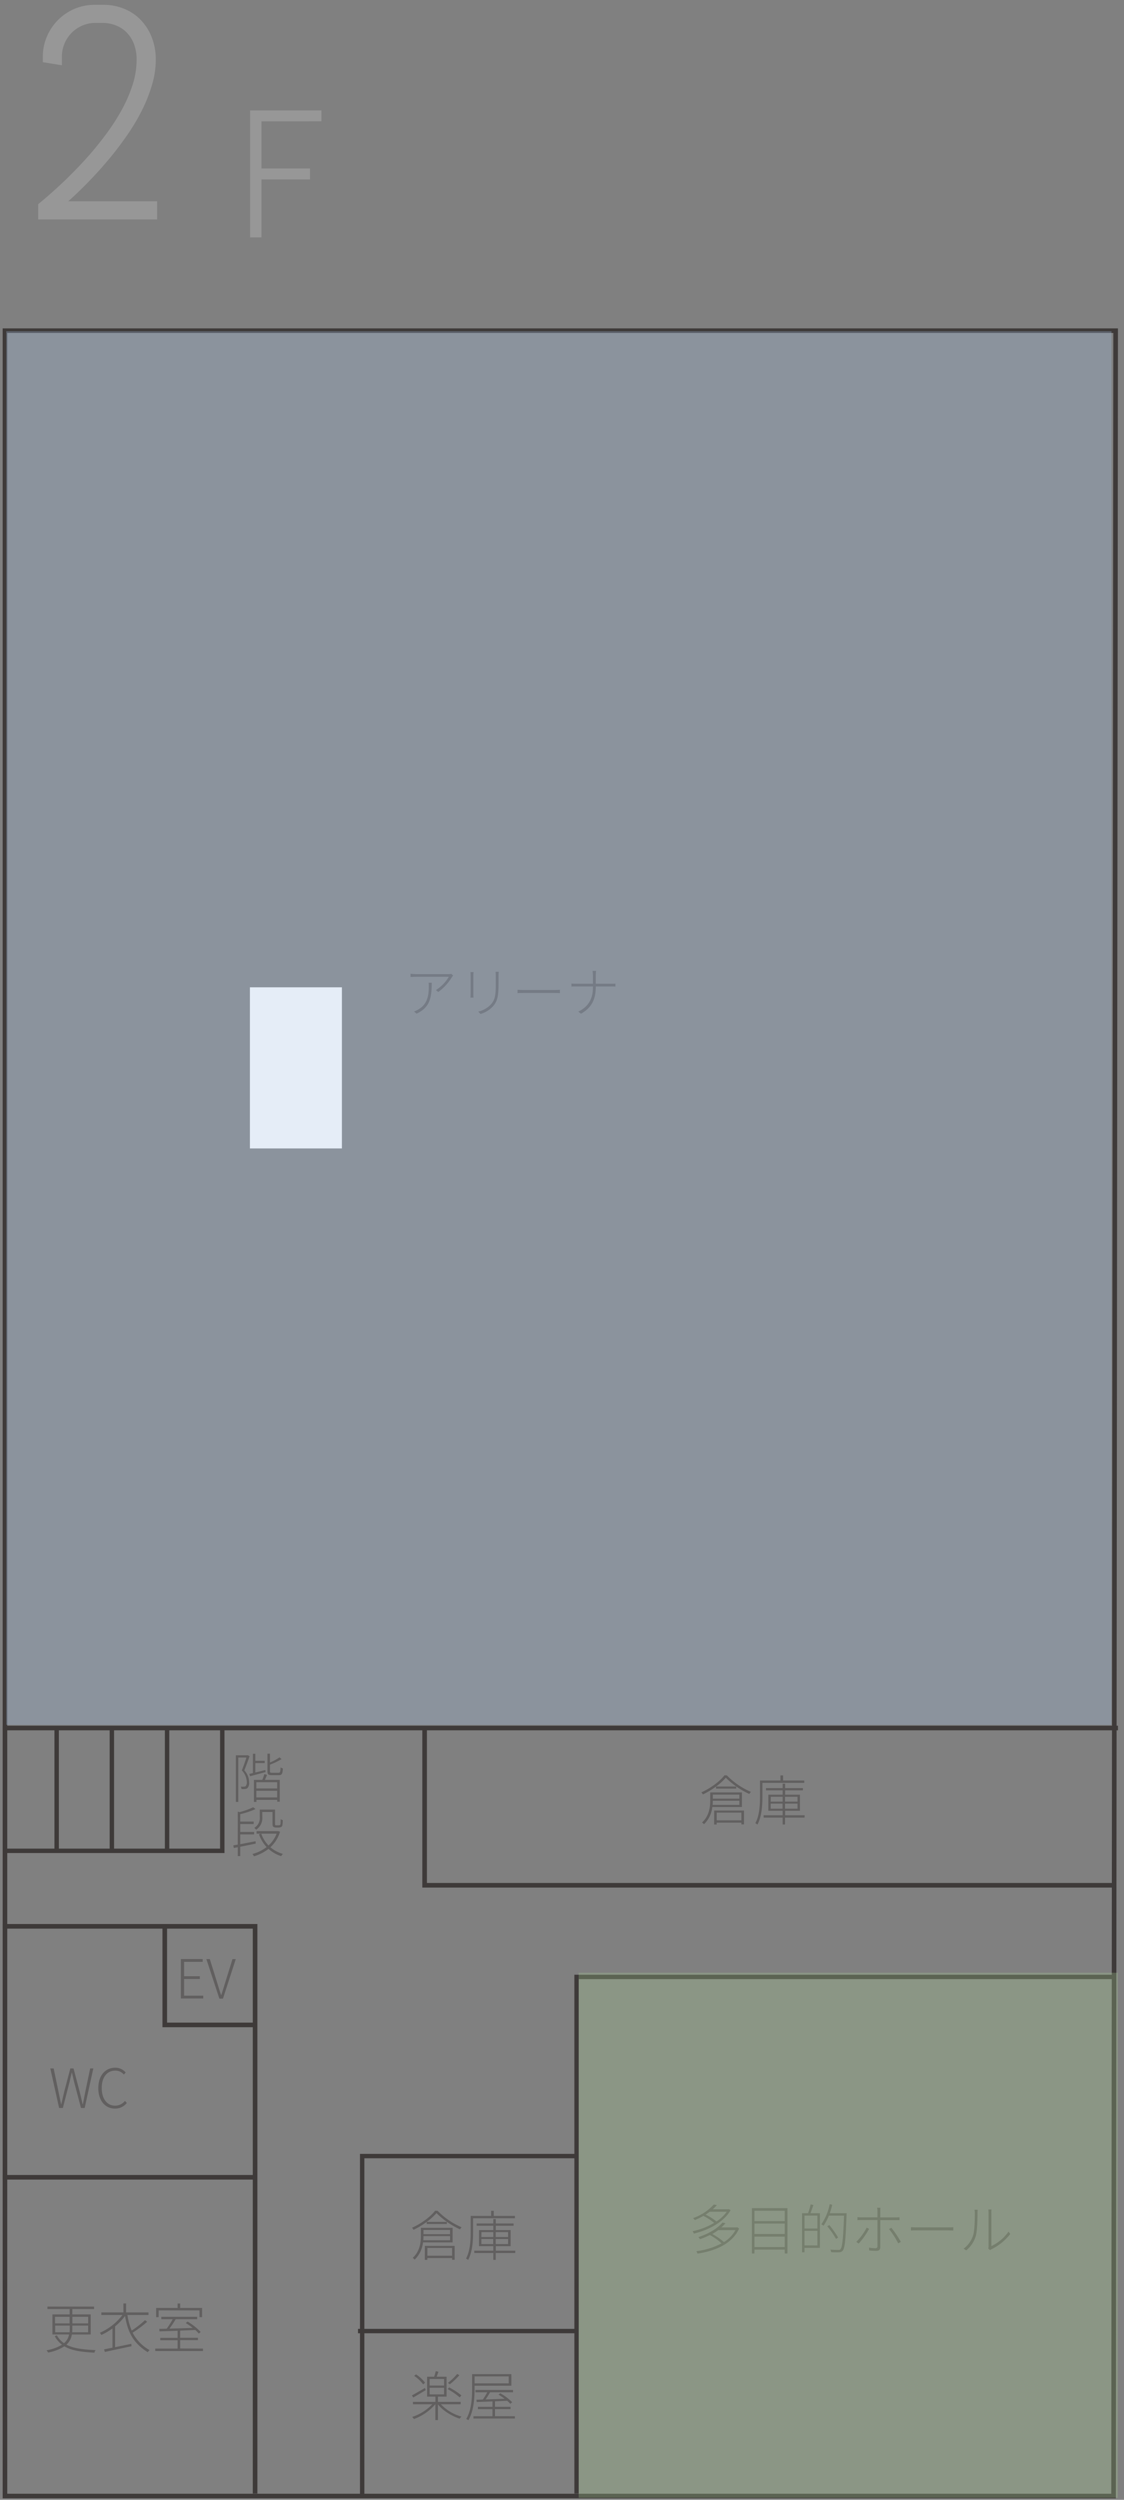
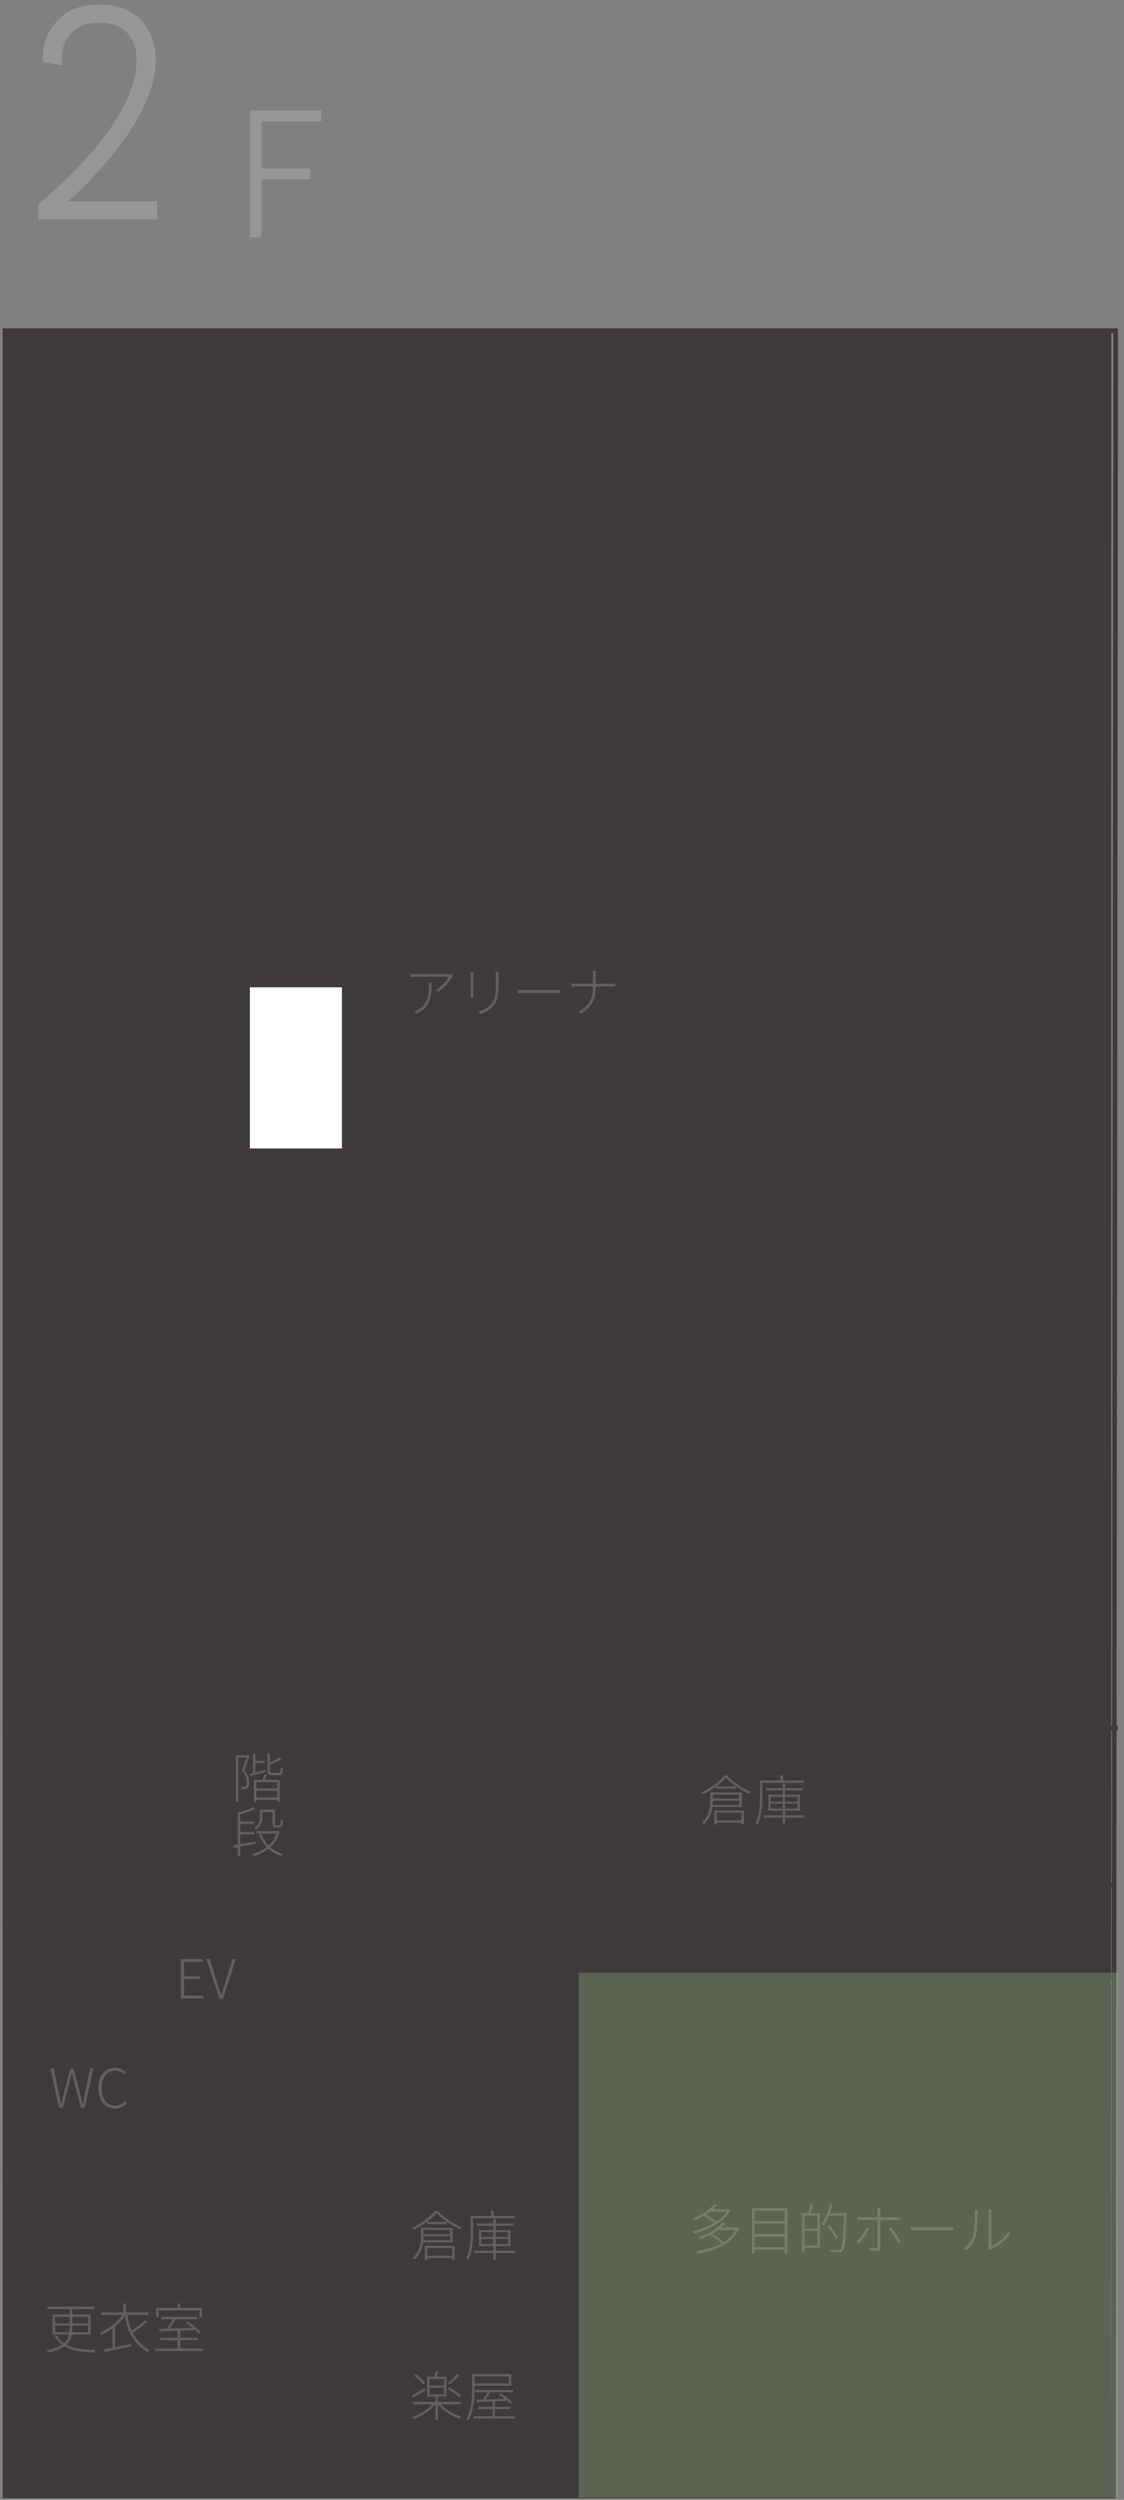
<svg xmlns="http://www.w3.org/2000/svg" width="540" height="1200" viewBox="0 0 540 1200">
  <rect x="0" y="0" width="540" height="1200" fill="#808080" stroke="none" />
  <defs>
    <style>
      .cls-1 {
        isolation: isolate;
      }

      .cls-2 {
        fill: #979797;
      }

      .cls-3, .cls-5, .cls-6 {
        fill: none;
        stroke: #3e3a39;
        stroke-miterlimit: 10;
      }

      .cls-3 {
        stroke-width: 2.21px;
      }

      .cls-4 {
        fill: #3e3a39;
      }

      .cls-5 {
        stroke-width: 2.12px;
      }

      .cls-6 {
        stroke-width: 2.11px;
      }

      .cls-7 {
        fill: #fff;
      }

      .cls-8 {
        fill: #615f5f;
      }

      .cls-9 {
        fill: #a8c1e4;
        opacity: 0.29;
      }

      .cls-10, .cls-9 {
        mix-blend-mode: multiply;
      }

      .cls-10 {
        fill: #aad396;
        opacity: 0.27;
      }
    </style>
  </defs>
  <g class="cls-1">
    <g id="レイヤー_4" data-name="レイヤー 4">
      <g>
        <g>
          <path class="cls-2" d="M45.89,11a15.75,15.75,0,0,0-6.34,1.28,16.26,16.26,0,0,0-5.13,3.47A16.43,16.43,0,0,0,31,20.9a15.73,15.73,0,0,0-1.27,6.33v4.11l-9.14-1.49V27.23a24.24,24.24,0,0,1,1.95-9.69A25.11,25.11,0,0,1,35.76,4.26a24.46,24.46,0,0,1,9.7-1.94h4.32a25.68,25.68,0,0,1,9.73,1.84,22.93,22.93,0,0,1,8,5.31,25.16,25.16,0,0,1,5.34,8.31,29.14,29.14,0,0,1,2,10.94A42.24,42.24,0,0,1,73,40.83a72.91,72.91,0,0,1-4.74,12,96.71,96.71,0,0,1-6.72,11.4q-3.8,5.52-7.75,10.4a195.36,195.36,0,0,1-21,22H75.48v8.7H18.35V98A211.16,211.16,0,0,0,42,75.44q4.47-5,8.71-10.69a102,102,0,0,0,7.58-11.64,69.27,69.27,0,0,0,5.34-12.18,39.43,39.43,0,0,0,2-12.21,20.66,20.66,0,0,0-1.35-7.79,15.85,15.85,0,0,0-3.61-5.52,14.88,14.88,0,0,0-5.2-3.29A17.4,17.4,0,0,0,49.36,11Z" />
          <path class="cls-2" d="M125.62,58.25V80.89h23.32v5.23H125.62v27.82h-5.47V53h34.27v5.22Z" />
        </g>
        <g>
          <polyline class="cls-3" points="1.28 924.71 122.55 924.71 122.55 1197" />
          <line class="cls-3" x1="1.28" y1="1045.18" x2="122.55" y2="1045.18" />
-           <path class="cls-4" d="M534.88,159.84l-1,1037.25H3.49V159.84H534.88m2.21-2.21H1.28V1199.3H536.09l1-1041.67Z" />
+           <path class="cls-4" d="M534.88,159.84l-1,1037.25V159.84H534.88m2.21-2.21H1.28V1199.3H536.09l1-1041.67Z" />
          <line class="cls-5" x1="27.22" y1="888.47" x2="27.22" y2="829.49" />
          <line class="cls-5" x1="53.74" y1="888.47" x2="53.74" y2="829.49" />
          <line class="cls-5" x1="80.27" y1="888.47" x2="80.27" y2="829.49" />
          <polyline class="cls-3" points="123.36 972.04 79.16 972.04 79.16 925.63" />
          <line class="cls-3" x1="537.09" y1="829.51" x2="1.28" y2="829.51" />
          <polyline class="cls-5" points="106.79 829.49 106.79 888.47 2.6 888.47" />
          <polyline class="cls-3" points="204 830 204 905 535 905" />
        </g>
        <polyline class="cls-6" points="535 949 277 949 277 1197" />
        <polyline class="cls-6" points="277 1035 174 1035 174 1198" />
        <line class="cls-6" x1="277" y1="1119" x2="172" y2="1119" />
        <rect class="cls-7" x="120.06" y="473.95" width="44.2" height="77.35" />
        <g>
          <path class="cls-8" d="M217.15,469a24.64,24.64,0,0,1-6.6,7.21l-1.14-.94a18.68,18.68,0,0,0,6.21-6.37H200.07c-.91,0-1.92.05-2.83.1v-1.58a26,26,0,0,0,2.83.21h15.47a9.68,9.68,0,0,0,1.3-.13l.86.83A5.31,5.31,0,0,0,217.15,469Zm-17,17.56-1.25-1a10.89,10.89,0,0,0,2.11-1c4.44-2.58,5-6.84,5-11.21,0-.52,0-1-.08-1.61h1.48C207.4,479.13,206.52,483.58,200.15,486.6Z" />
          <path class="cls-8" d="M227.42,468.45v8.63a17.84,17.84,0,0,0,.08,1.82H226a15.6,15.6,0,0,0,.1-1.85v-8.6c0-.45,0-1.36-.1-1.8h1.53C227.45,467.09,227.42,468,227.42,468.45Zm12.09.05v3.67c0,6.63-.7,8.47-2.54,10.76a13,13,0,0,1-6.11,3.82l-1.1-1.14A12.19,12.19,0,0,0,236,482c1.9-2.26,2.19-4.47,2.19-9.88V468.5c0-.75-.06-1.46-.11-2h1.56C239.54,467,239.51,467.75,239.51,468.5Z" />
          <path class="cls-8" d="M251.94,475.23h14.41c1.35,0,2.13-.05,2.65-.1v1.61c-.47,0-1.43-.08-2.63-.08H251.94c-1.43,0-2.6,0-3.3.08v-1.61C249.32,475.18,250.41,475.23,251.94,475.23Z" />
          <path class="cls-8" d="M284.68,466.06h1.69a20.65,20.65,0,0,0-.16,2.31v3.87h7.54c.68,0,1.59,0,1.92-.07v1.43a17.63,17.63,0,0,0-1.95-.06h-7.51v.52c0,5.8-2.18,9.81-7.07,12.56l-1.33-1c4.6-2.18,7.05-5.9,7.05-11.57v-.52h-8.17a19.74,19.74,0,0,0-2.15.06v-1.46a19.37,19.37,0,0,0,2.1.1h8.22v-3.87A17.62,17.62,0,0,0,284.68,466.06Z" />
        </g>
        <g>
          <path class="cls-8" d="M349.22,852.26a35.51,35.51,0,0,0,11.55,7.91,5.65,5.65,0,0,0-.78,1,39,39,0,0,1-11.29-7.8,28,28,0,0,1-4.7,4.23h9.69v1H344v-1a39.38,39.38,0,0,1-6.32,3.8,5.15,5.15,0,0,0-.73-1c4.5-2,8.92-5.33,11.1-8.19Zm-7,15.16a13.46,13.46,0,0,1-4,8.29,4.85,4.85,0,0,0-.94-.85c3.41-3.1,3.93-7.36,3.93-10.59v-3.84h15.23v7Zm13-1v-2H342.44c0,.65,0,1.32-.08,2Zm-12.76-4.94v1.95H355.2v-1.95Zm.65,7.64h14.32v6.66h-1.24v-.84H344.31v.89h-1.22Zm1.22,1v3.72h11.86v-3.72Z" />
          <path class="cls-8" d="M366.28,855.85v6.79c0,3.92-.31,9.43-2.39,13.23a4.89,4.89,0,0,0-1-.68c2-3.69,2.23-8.81,2.23-12.55v-7.93h9.83v-2.45h1.27v2.45h10.17v1.14Zm20.25,16.67h-9.38v3.3H376v-3.3h-9.13V871.4H376v-2.16h-6.86v-7.72H376v-2.08h-8v-1.09h8v-2.11h1.2v2.11h8.55v1.09h-8.55v2.08h7.12v7.72h-7.12v2.16h9.38Zm-16.27-7.67H376v-2.34h-5.69Zm5.69,3.38v-2.42h-5.69v2.42Zm1.2-5.72v2.34h6v-2.34Zm6,3.3h-6v2.42h6Z" />
        </g>
        <g>
          <path class="cls-8" d="M210.22,1061.26a35.51,35.51,0,0,0,11.55,7.91,5.65,5.65,0,0,0-.78,1,39,39,0,0,1-11.29-7.8,28,28,0,0,1-4.7,4.23h9.69v1H205v-1a39.38,39.38,0,0,1-6.32,3.8,5.15,5.15,0,0,0-.73-1c4.5-2,8.92-5.33,11.1-8.19Zm-7,15.16a13.46,13.46,0,0,1-4,8.29,4.85,4.85,0,0,0-.94-.85c3.41-3.1,3.93-7.36,3.93-10.59v-3.84h15.23v7Zm13-1v-2H203.44c0,.65,0,1.32-.08,2Zm-12.76-4.94v2H216.2v-2Zm.65,7.64h14.32v6.66h-1.24v-.84H205.31v.89h-1.22Zm1.22,1v3.72h11.86v-3.72Z" />
          <path class="cls-8" d="M227.28,1064.85v6.79c0,3.92-.31,9.43-2.39,13.23a4.89,4.89,0,0,0-1-.68c2-3.69,2.23-8.81,2.23-12.55v-7.93h9.83v-2.45h1.27v2.45h10.17v1.14Zm20.25,16.67h-9.38v3.3H237v-3.3h-9.13v-1.12H237v-2.16h-6.86v-7.72H237v-2.08h-8v-1.09h8v-2.11h1.2v2.11h8.55v1.09h-8.55v2.08h7.12v7.72h-7.12v2.16h9.38Zm-16.27-7.67H237v-2.34h-5.69Zm5.69,3.38v-2.42h-5.69v2.42Zm1.2-5.72v2.34h5.95v-2.34Zm5.95,3.3h-5.95v2.42h5.95Z" />
        </g>
        <g>
          <path class="cls-8" d="M204.55,1147.36c-2.05,1.22-4.26,2.52-6,3.54l-.68-1c1.59-.85,4-2.26,6.27-3.58Zm7.28,6.79a21.3,21.3,0,0,0,9.88,5.9,5.91,5.91,0,0,0-.88,1c-3.85-1.27-8.09-3.85-10.43-6.86v7.54h-1.24v-7.62h0a24.66,24.66,0,0,1-10.3,7.12,5.5,5.5,0,0,0-.85-1,23.59,23.59,0,0,0,9.67-6.08h-9.28V1153h10.79v-2.52h-4v-9.57h3.38a23,23,0,0,0,.78-2.67l1.3.31c-.28.78-.59,1.64-.88,2.36h4.78v9.57H210.4V1153h10.93v1.15Zm-8.52-9.54a17.43,17.43,0,0,0-4.32-4.09l.86-.73a17.28,17.28,0,0,1,4.37,4Zm3.09.54h6.94V1142H206.4Zm0,4.24h6.94v-3.17H206.4Zm14.46,1.46a32.26,32.26,0,0,0-5.8-4l.73-.8a32.07,32.07,0,0,1,5.87,3.82Zm-.16-10.64a36.43,36.43,0,0,1-4.58,4.34l-.93-.65a31.52,31.52,0,0,0,4.47-4.31Z" />
          <path class="cls-8" d="M228,1146.74c0,4.42-.37,10.71-3,15.08a4,4,0,0,0-1-.63c2.55-4.31,2.81-10.21,2.81-14.45v-7.07h18.87v5.56H228Zm19.37,13.15v1.1H227.46v-1.1h9.15v-3.4h-7v-1.12h7v-2.6c-2.88.13-5.54.21-7.59.29l-.13-1.1,3.09-.1a32.16,32.16,0,0,0,2.11-3.48h-5.67v-1.1h18.05v1.1h-11c-.67,1.14-1.45,2.41-2.18,3.45,2.73-.1,5.93-.2,9.13-.33a32.92,32.92,0,0,0-2.94-2l.88-.65a25.55,25.55,0,0,1,5.72,4.32l-.93.75a14.3,14.3,0,0,0-1.51-1.46c-1.93.11-3.9.19-5.83.26v2.63h7.47v1.12h-7.47v3.4ZM228,1140.76v3.35h16.4v-3.35Z" />
        </g>
        <g>
          <path class="cls-8" d="M351,1061c-3.36,5.93-11.21,9.73-17.66,11.21a3.35,3.35,0,0,0-.62-1.14,33.68,33.68,0,0,0,10.37-4,26.54,26.54,0,0,0-5.17-3.35,32,32,0,0,1-4.11,2,4.31,4.31,0,0,0-.88-.93,24.15,24.15,0,0,0,10-6.55l1.49.31a27.75,27.75,0,0,1-2,2H350l.26-.06Zm4.08,8.82c-3.33,7.43-11.8,10.81-20,12a4.15,4.15,0,0,0-.54-1.17,34.45,34.45,0,0,0,12.11-3.75,27.68,27.68,0,0,0-5.61-4,41,41,0,0,1-4.76,2,4.44,4.44,0,0,0-.78-1c5.51-1.77,9.59-4.58,11.62-7l1.43.34a23.2,23.2,0,0,1-2,2h7.51l.26-.06ZM341,1061.72c-.62.47-1.3.94-2,1.38a24.55,24.55,0,0,1,5.2,3.3,18.49,18.49,0,0,0,4.94-4.68Zm4.06,8.84a33.75,33.75,0,0,1-2.86,1.85,30.07,30.07,0,0,1,5.62,3.87,16,16,0,0,0,5.51-5.72Z" />
          <path class="cls-8" d="M378.31,1060v21.77H377v-1.88H362.47v1.88h-1.24V1060Zm-15.84,1.23v5H377v-5Zm0,6.16v5H377v-5ZM377,1078.67v-5H362.47v5Z" />
          <path class="cls-8" d="M390.79,1058.5c-.44,1.29-1,2.8-1.41,3.92h4.53v16.64H386.5v2.13h-1.17v-18.77h2.88a35.23,35.23,0,0,0,1.25-4.24Zm1.92,5.07H386.5v6.21h6.21Zm0,14.32v-7H386.5v7Zm14-14.74c-.44,12.06-.8,16-1.84,17.24a2.32,2.32,0,0,1-1.82.8,31.14,31.14,0,0,1-3.75-.07,3,3,0,0,0-.41-1.23c1.71.13,3.25.16,3.82.16s.83,0,1.09-.39c.86-.94,1.3-5,1.69-16.07h-7.28a24.32,24.32,0,0,1-2.55,4.84,8.89,8.89,0,0,0-1.06-.68,25.49,25.49,0,0,0,4-9.67l1.22.29a34.25,34.25,0,0,1-1.17,4.05h8.08Zm-5.07,11.6a41.17,41.17,0,0,0-4.21-6.06l1-.57a45.31,45.31,0,0,1,4.23,6Z" />
          <path class="cls-8" d="M412.55,1077l-1.17-.81a27.85,27.85,0,0,0,5-6.84l1.17.57A35.74,35.74,0,0,1,412.55,1077Zm10.37-15.55v3h7.36a15.35,15.35,0,0,0,1.87-.1v1.4c-.62,0-1.27,0-1.84,0h-7.39v12.89c0,1.28-.54,1.85-1.95,1.85-.93,0-2.47-.08-3.38-.18l-.1-1.38a19.06,19.06,0,0,0,3.07.31.91.91,0,0,0,1-1V1065.7H414c-.81,0-1.38,0-2.06.08v-1.49a11.68,11.68,0,0,0,2,.13h7.62v-3a9.24,9.24,0,0,0-.16-1.62H423A14.58,14.58,0,0,0,422.92,1061.41Zm9.86,14.74-1.25.7a42.66,42.66,0,0,0-4.42-6.86l1.12-.63A51.24,51.24,0,0,1,432.78,1076.15Z" />
          <path class="cls-8" d="M440.94,1069.23h14.41c1.35,0,2.13,0,2.65-.1v1.61c-.47,0-1.43-.08-2.63-.08H440.94c-1.43,0-2.6,0-3.3.08v-1.61C438.32,1069.18,439.41,1069.23,440.94,1069.23Z" />
          <path class="cls-8" d="M467.54,1072.93c.75-2.47.78-7.81.78-10.59a7,7,0,0,0-.16-1.58h1.56a13.55,13.55,0,0,0-.1,1.58c0,2.76-.1,8.4-.81,11a14.08,14.08,0,0,1-4.62,6.94l-1.25-.83A12.65,12.65,0,0,0,467.54,1072.93Zm7.38,5.25v-15.81a14.7,14.7,0,0,0-.1-1.74h1.53a12.76,12.76,0,0,0-.07,1.74v15.83a21.33,21.33,0,0,0,8.26-6.94l.81,1.15a25.4,25.4,0,0,1-8.89,7.25,3.69,3.69,0,0,0-.78.49l-.91-.75A4.8,4.8,0,0,0,474.92,1078.18Z" />
        </g>
        <g>
          <g>
            <path class="cls-8" d="M86.89,940.43H97.37v1.33H88.45v6.91H96V950H88.45v8h9.2v1.35H86.89Z" />
            <path class="cls-8" d="M99.14,940.43h1.66l3.41,10.89c.7,2.29,1.19,4.06,2,6.35h.1c.78-2.29,1.27-4.06,2-6.35l3.38-10.89h1.59l-6.16,19h-1.72Z" />
          </g>
          <g>
            <path class="cls-8" d="M24.17,992.92h1.61l2.29,11c.44,2.05.85,4.11,1.27,6.19h.1c.47-2.08,1-4.14,1.46-6.19l2.89-11h1.53l2.91,11c.5,2.05,1,4.11,1.46,6.19h.13c.39-2.08.78-4.14,1.2-6.19l2.31-11h1.51l-4.16,19H38.91l-3.35-12.66c-.32-1.51-.65-2.81-1-4.29h-.11c-.31,1.48-.7,2.78-1,4.29l-3.25,12.66H28.4Z" />
            <path class="cls-8" d="M47.23,1002.38c0-6.06,3.35-9.8,8.16-9.8a6.53,6.53,0,0,1,5,2.29l-.88,1a5.34,5.34,0,0,0-4.11-1.9c-4,0-6.52,3.23-6.52,8.35s2.47,8.48,6.44,8.48a6.07,6.07,0,0,0,4.71-2.29l.89,1a7.11,7.11,0,0,1-5.67,2.7C50.56,1012.21,47.23,1008.44,47.23,1002.38Z" />
          </g>
          <g>
            <path class="cls-8" d="M34.52,1120.67a8.25,8.25,0,0,1-2.6,4.87c3.33,1.76,7.88,2.34,14,2.6a2.93,2.93,0,0,0-.54,1.24c-6.24-.33-11-1-14.46-3.06a21.77,21.77,0,0,1-7.8,3,8.21,8.21,0,0,0-.75-1.09,21.65,21.65,0,0,0,7.43-2.68,12,12,0,0,1-3.48-4.08l1-.42a10.68,10.68,0,0,0,3.43,3.77,7.06,7.06,0,0,0,2.44-4.19h-8V1111h8.27v-2.58H22.79v-1.17H45.18v1.17H34.75V1111h8.82v9.64Zm-8.09-5.35h7v-3.17h-7Zm7,4.26c.05-.65.08-1.32.08-2v-1.2h-7v3.2Zm8.92-3.2H34.75v1.2c0,.68,0,1.35-.08,2h7.65Zm-7.57-4.23v3.17h7.57v-3.17Z" />
            <path class="cls-8" d="M70.71,1114.54a54.33,54.33,0,0,1-7,5.25,20.47,20.47,0,0,0,8.19,8.37,3.35,3.35,0,0,0-.91,1c-6.94-4.37-9.57-9.51-10.92-17.42a26.65,26.65,0,0,1-4.78,5v10l7.8-1.61.08,1.14c-4.55,1-9.47,2-12.77,2.76l-.42-1.23,4.06-.83v-9.25a30.72,30.72,0,0,1-5.36,3.17,5.8,5.8,0,0,0-.7-1.07,27.5,27.5,0,0,0,10.84-8.53H48.69v-1.24H59.3v-4.3h1.27v4.3H71.33v1.24H61.22a31.08,31.08,0,0,0,2.05,7.47,49.5,49.5,0,0,0,6.4-5Z" />
            <path class="cls-8" d="M97.52,1127.41v1.17H74.58v-1.17H85.32v-4H77v-1.14h8.32v-3.41c-3.3.13-6.37.21-8.71.29l-.08-1.22c1,0,2.24,0,3.57-.08a40.71,40.71,0,0,0,2.88-4.55H77.5v-1.14H94.73v1.14H84.41a47.78,47.78,0,0,1-3,4.52c3.33-.07,7.26-.2,11.16-.33a30.14,30.14,0,0,0-3.33-2.34l.88-.71a28.6,28.6,0,0,1,6.29,5l-.91.75a15.74,15.74,0,0,0-1.69-1.71c-2.41.13-4.88.2-7.25.31v3.43H95.1v1.14H86.57v4Zm-21.3-15.08H75v-4.42H85.32v-2.14h1.25v2.14H97.08v4.42H95.83v-3.25H76.22Z" />
          </g>
          <g>
            <path class="cls-8" d="M119.9,843.07c-.71,2.06-1.64,4.63-2.53,6.76a8.51,8.51,0,0,1,2.32,5.8,3.4,3.4,0,0,1-.86,2.78,2.54,2.54,0,0,1-1.2.39,9.43,9.43,0,0,1-1.61,0,3,3,0,0,0-.34-1.14,9.77,9.77,0,0,0,1.51,0,1.28,1.28,0,0,0,.83-.23,2.71,2.71,0,0,0,.55-2,8.43,8.43,0,0,0-2.39-5.57c.83-2.05,1.64-4.39,2.21-6.18h-3.9V865h-1.17V842.61h5.56l.18-.06Zm7.69,7.6c-2.6.7-5.33,1.4-7.41,2l-.41-1.12,1.74-.39v-9.28h1.17v3.38h4.5v1.09h-4.5v4.52l4.81-1.19Zm.7,1.32c-.33.83-.7,1.69-1,2.42h7.1v10.48h-1.19V864h-10v1H122V854.41h4a20.45,20.45,0,0,0,1-2.76Zm4.87,3.54h-10v3h10Zm0,7.3v-3.19h-10v3.19Zm.65-11.83c.75,0,.88-.31,1-2.6a2.7,2.7,0,0,0,1.09.52c-.13,2.58-.49,3.23-1.92,3.23h-3.36c-1.69,0-2.13-.34-2.13-1.87v-8.45h1.2v4.23a21,21,0,0,0,4.57-2.47l1,.84a30.84,30.84,0,0,1-5.56,2.67v3.18c0,.59.13.72,1,.72Z" />
            <path class="cls-8" d="M122.86,885c-2.55.52-5.15,1.07-7.44,1.51V891h-1.19v-4.26l-1.9.36-.23-1.24,2.13-.39V869.62l.8.28a34.92,34.92,0,0,0,6.61-2.36l1.12.88a39.92,39.92,0,0,1-7.34,2.45v3.56h6.45v1.17h-6.45v3.82h6.66v1.17h-6.66v4.71c2.21-.45,4.81-.94,7.36-1.43Zm11.67-5.67a16.56,16.56,0,0,1-4.62,7.41,15.64,15.64,0,0,0,6,3.2,9.06,9.06,0,0,0-.83,1.07,16,16,0,0,1-6.08-3.49,20.69,20.69,0,0,1-7,3.57,4.67,4.67,0,0,0-.73-1.1,19.19,19.19,0,0,0,6.81-3.32,17.52,17.52,0,0,1-3.66-6.14l1.09-.31A15.49,15.49,0,0,0,129,885.9a14.65,14.65,0,0,0,3.9-5.67h-9.64V879h10.21l.21,0Zm-8.5-7a6.6,6.6,0,0,1-3,6,3.18,3.18,0,0,0-.89-.86,5.49,5.49,0,0,0,2.66-5.15v-3.66h7.33v6.55c0,.52,0,.83.15.94a1.38,1.38,0,0,0,.52.07h.94a2.22,2.22,0,0,0,.68-.07,1,1,0,0,0,.33-.6c.06-.39.08-1.23.11-2.32a2.4,2.4,0,0,0,1,.5,16.8,16.8,0,0,1-.2,2.57,1.3,1.3,0,0,1-.68.78,2.8,2.8,0,0,1-1.12.21h-1.27a2.12,2.12,0,0,1-1.25-.36c-.34-.24-.42-.6-.42-1.93v-5.17H126Z" />
          </g>
        </g>
-         <rect class="cls-9" x="3" y="159" width="531" height="669" />
        <rect class="cls-10" x="278" y="947" width="259" height="252" />
      </g>
    </g>
  </g>
</svg>